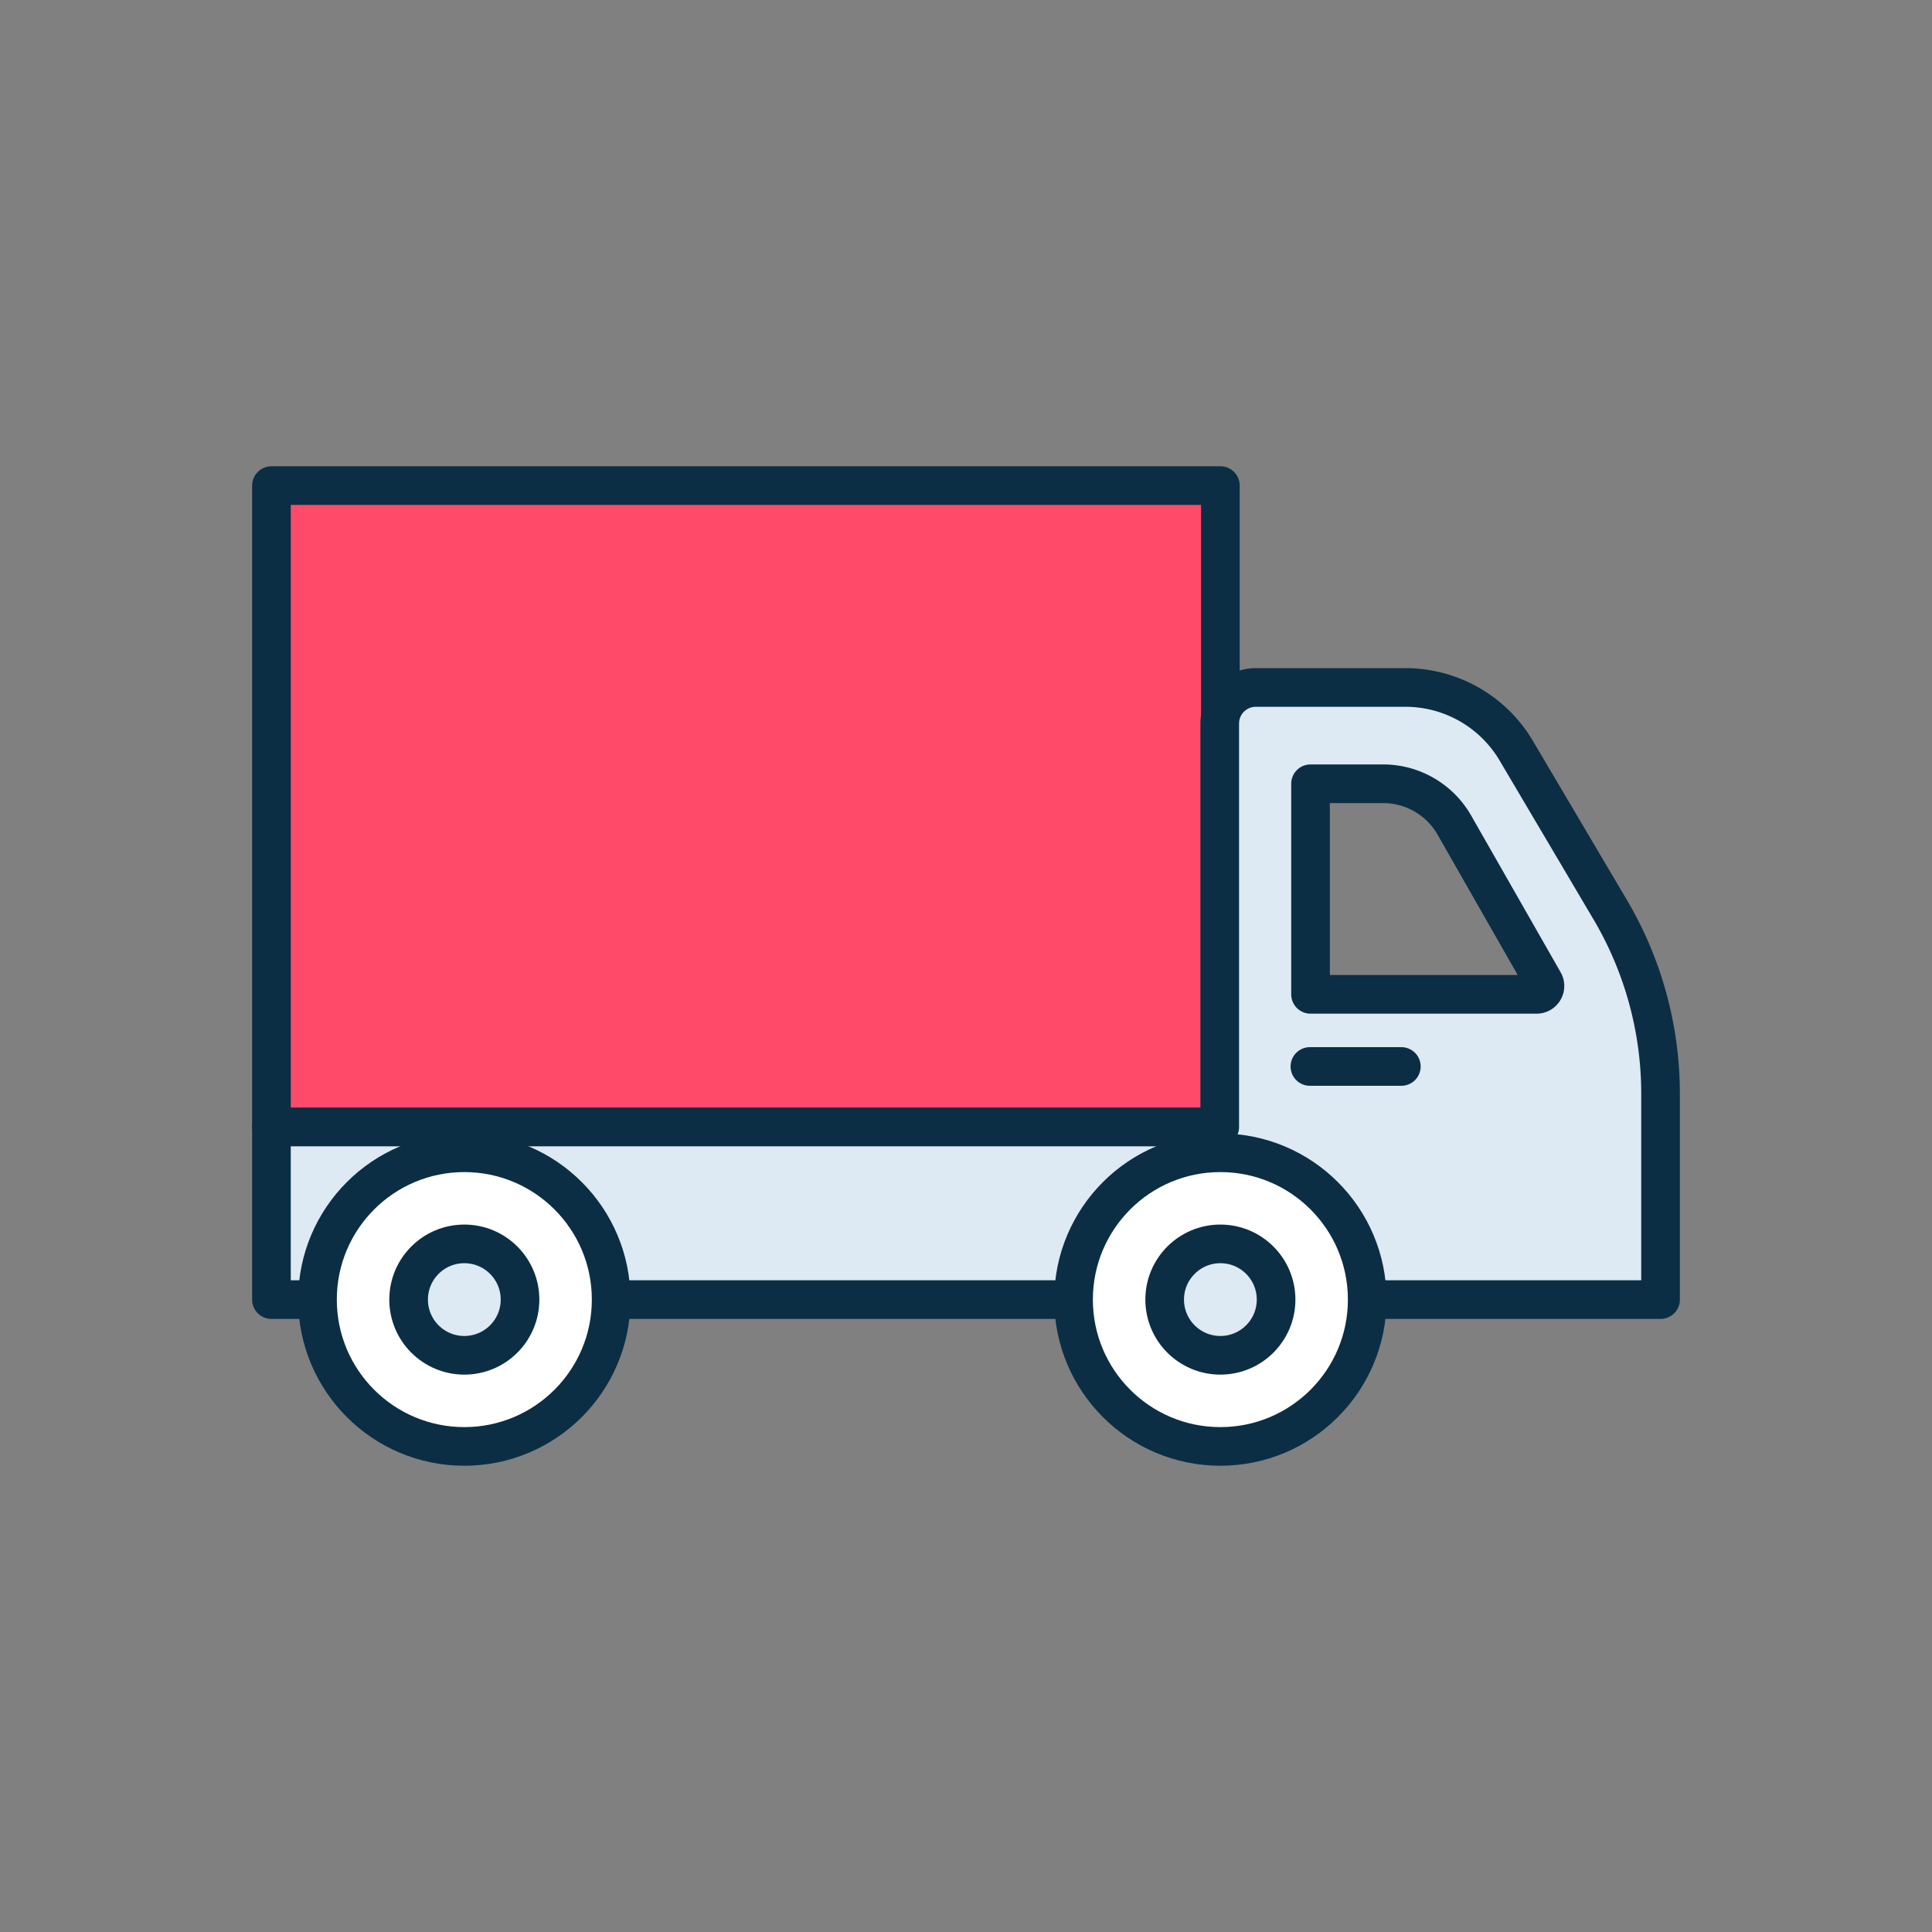
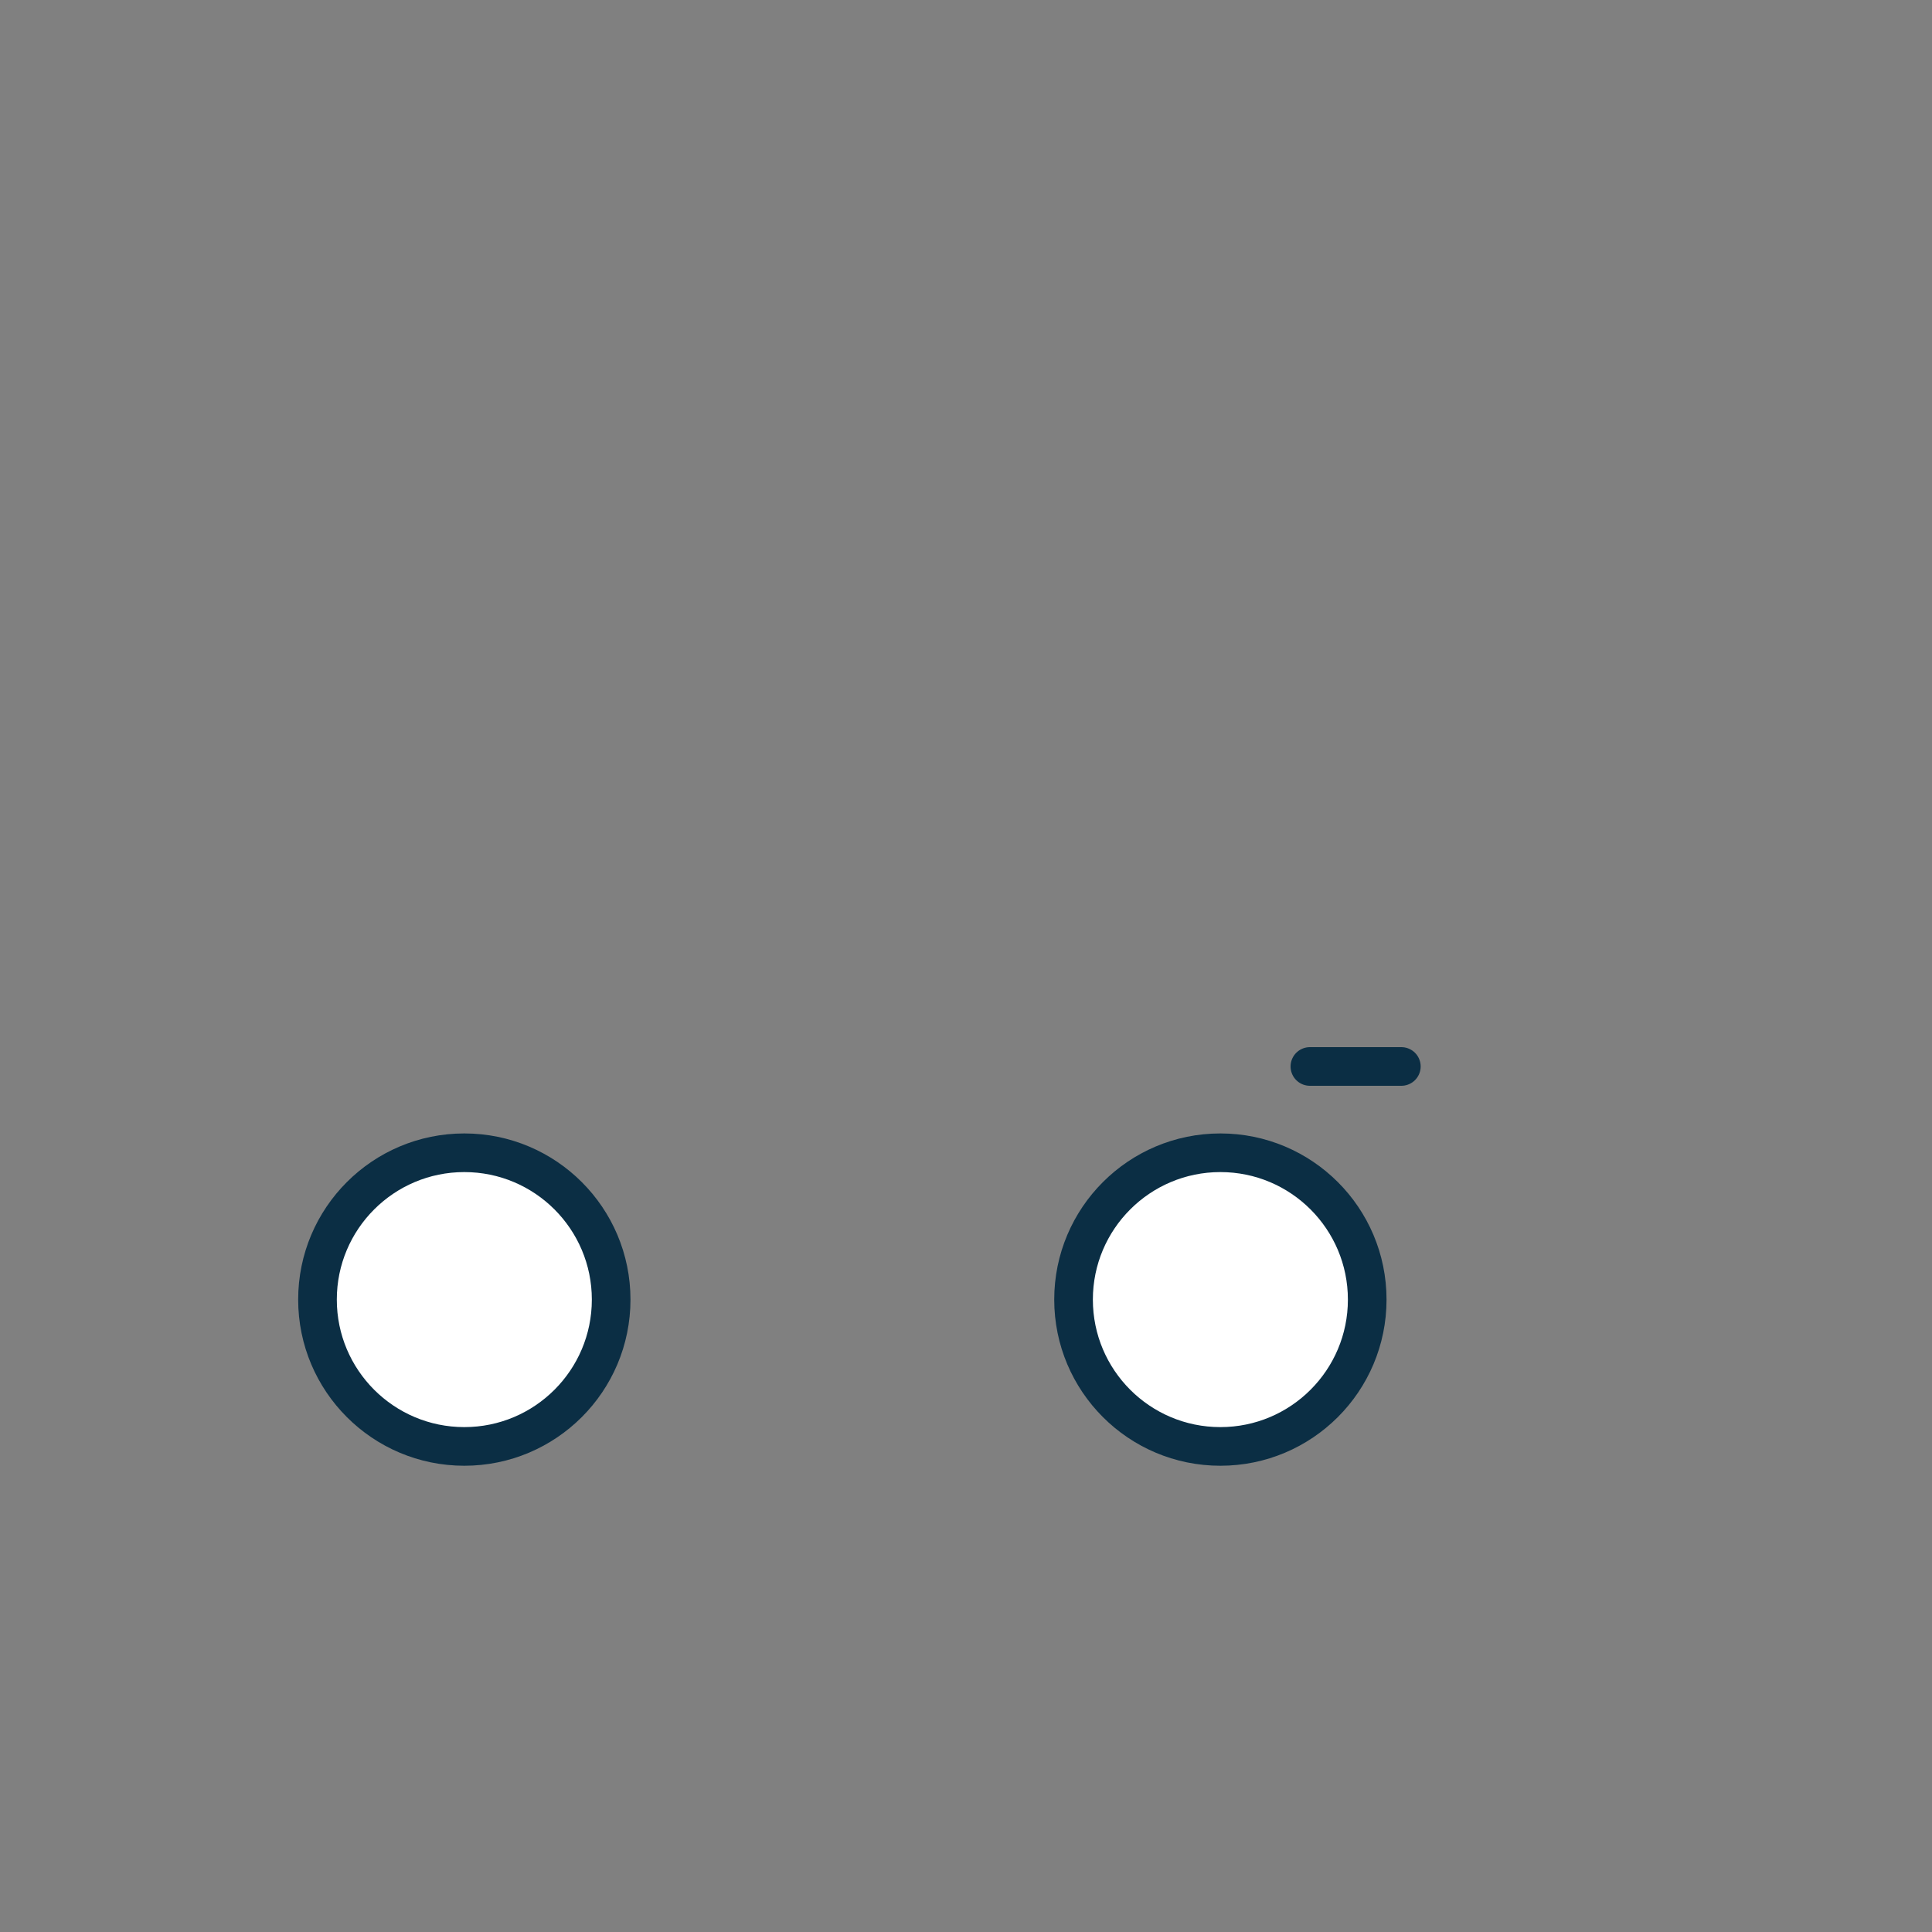
<svg xmlns="http://www.w3.org/2000/svg" id="Layer_1" data-name="Layer 1" viewBox="0 0 60 60">
  <rect x="0" y="0" width="60" height="60" fill="#808080" stroke="none" />
-   <rect x="8.43" y="15.08" width="29.47" height="19.92" fill="#ff4a6a" stroke="#0b2e44" stroke-linecap="round" stroke-linejoin="round" stroke-width="1.2" />
-   <path d="M50,28.24l-2.89-4.89a4,4,0,0,0-3.42-2H39a1.12,1.12,0,0,0-1.12,1.12V35H8.43v5.36H51.57V34A11.24,11.24,0,0,0,50,28.24ZM47.7,30.88h-7V24.34h2.26a2.55,2.55,0,0,1,2.21,1.29l2.78,4.87A.26.26,0,0,1,47.7,30.88Z" fill="#ddeaf3" stroke="#0b2e44" stroke-linecap="round" stroke-linejoin="round" stroke-width="1.2" />
  <line x1="40.68" y1="33.12" x2="43.52" y2="33.12" fill="none" stroke="#0b2e44" stroke-linecap="round" stroke-linejoin="round" stroke-width="1.2" />
  <circle cx="37.9" cy="40.36" r="4.56" fill="#fff" stroke="#0b2e44" stroke-linecap="round" stroke-linejoin="round" stroke-width="1.2" />
-   <circle cx="37.9" cy="40.36" r="1.73" fill="#ddeaf3" stroke="#0b2e44" stroke-linecap="round" stroke-linejoin="round" stroke-width="1.2" />
  <circle cx="14.42" cy="40.36" r="4.56" fill="#fff" stroke="#0b2e44" stroke-linecap="round" stroke-linejoin="round" stroke-width="1.2" />
-   <circle cx="14.42" cy="40.36" r="1.73" fill="#ddeaf3" stroke="#0b2e44" stroke-linecap="round" stroke-linejoin="round" stroke-width="1.2" />
</svg>